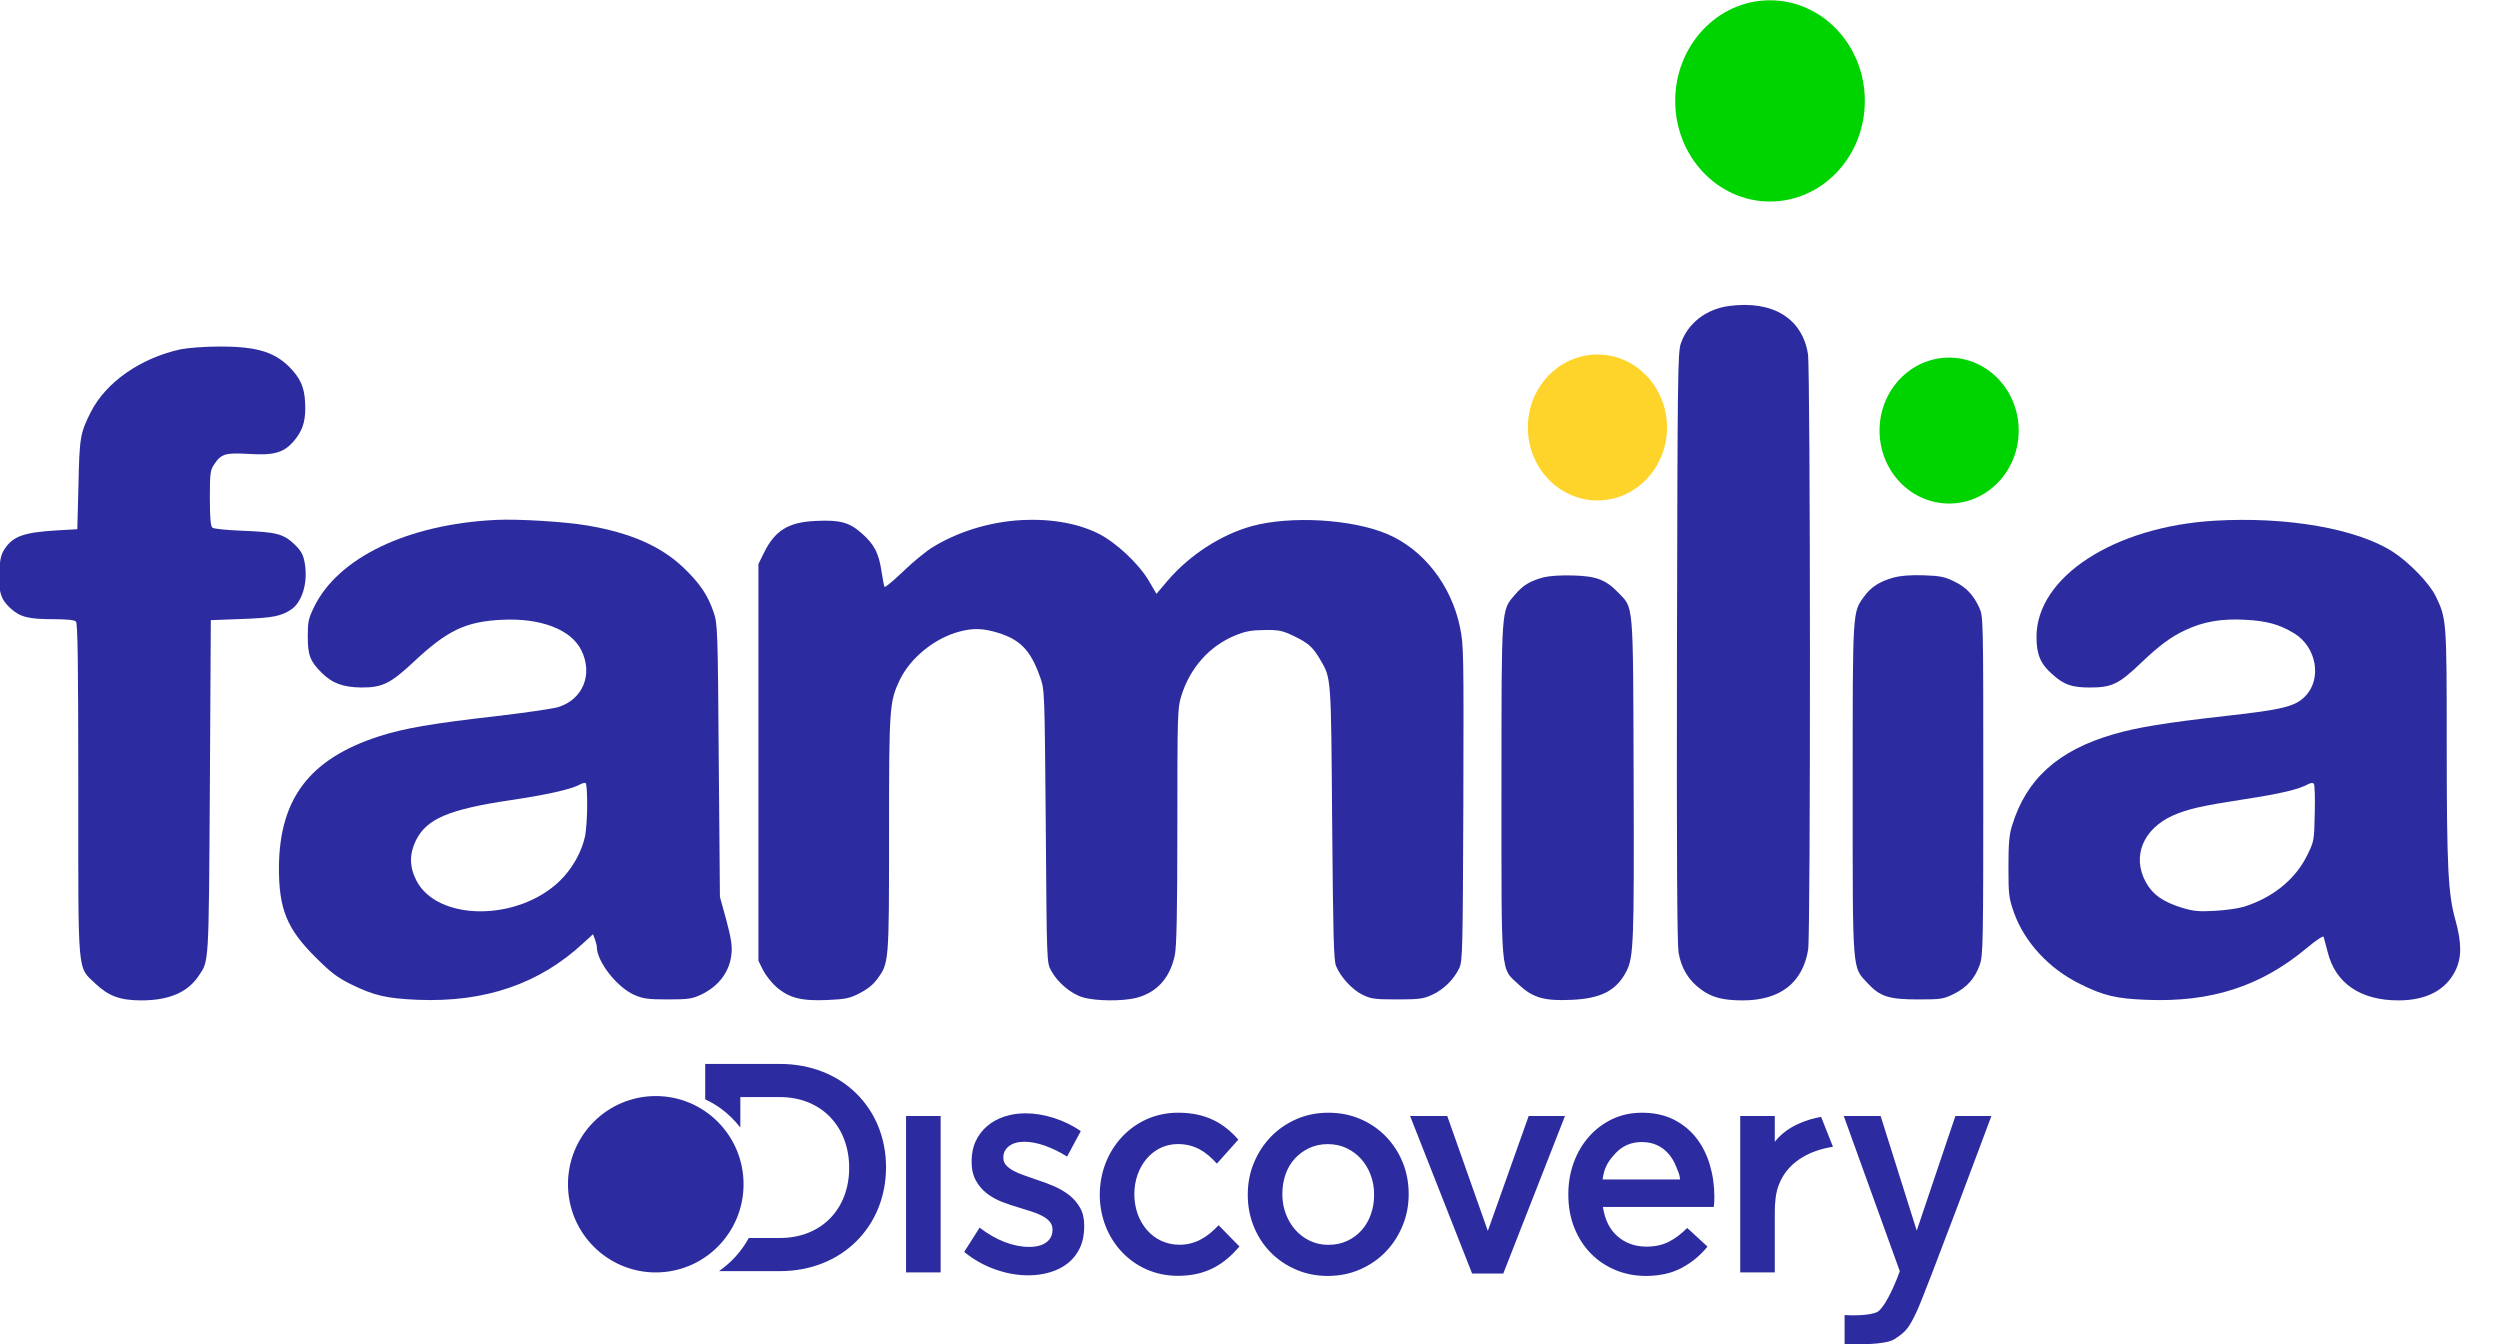
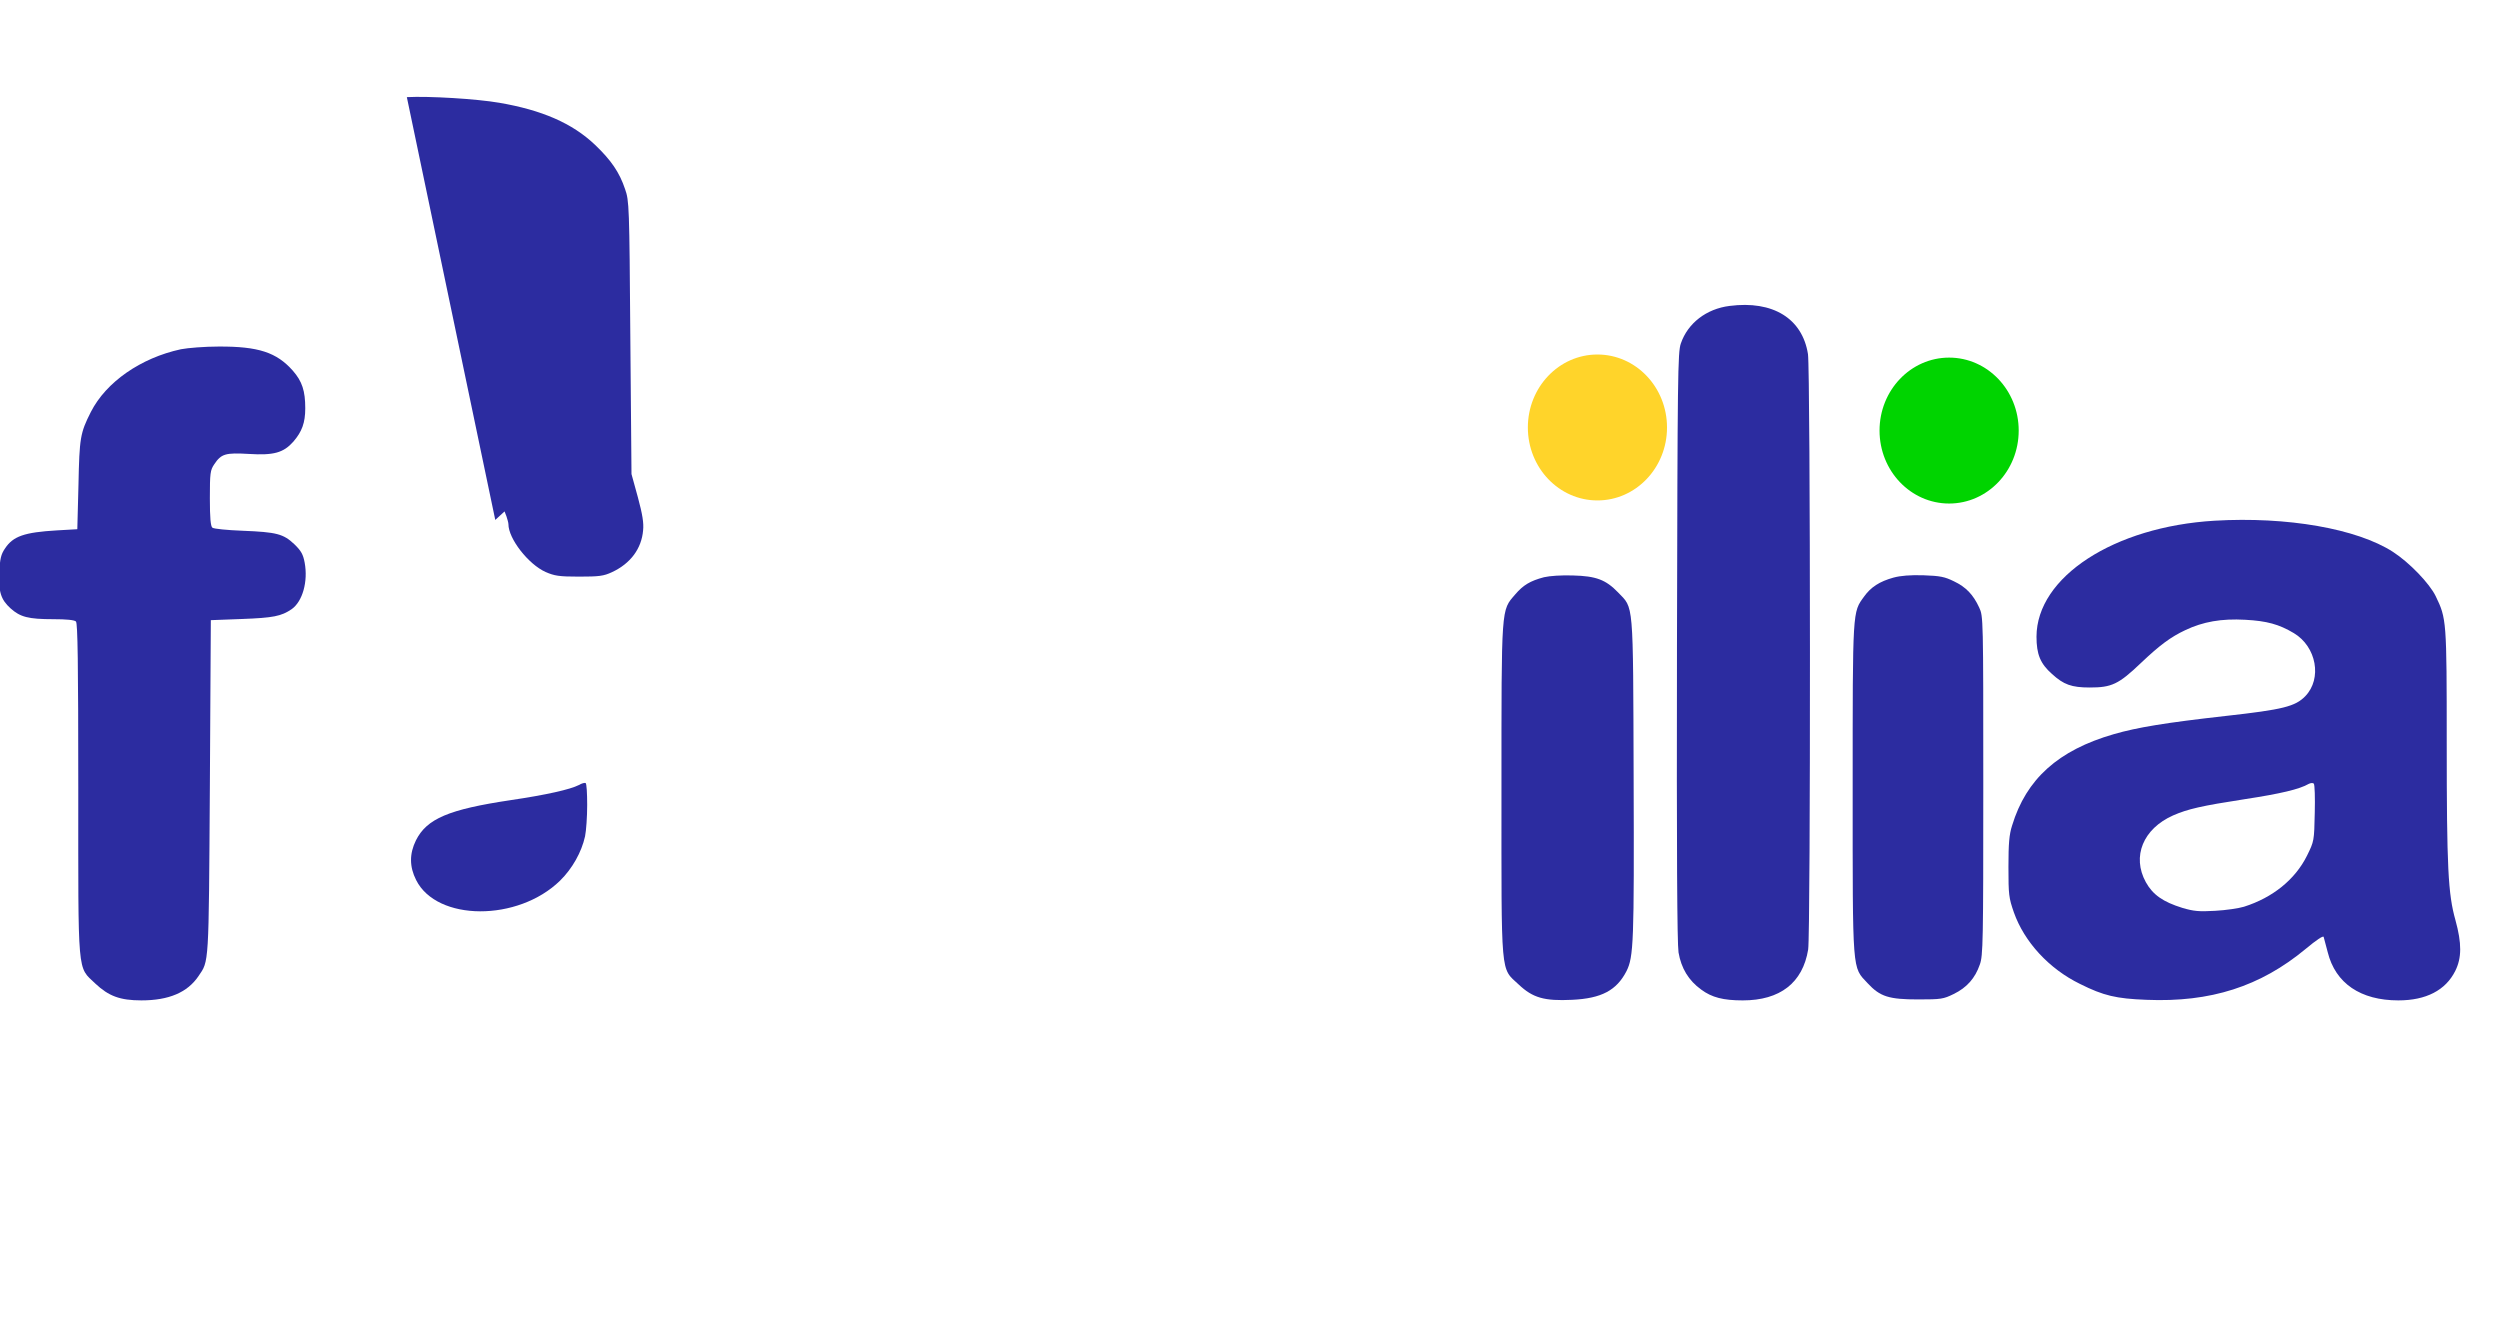
<svg xmlns="http://www.w3.org/2000/svg" xmlns:ns1="http://www.inkscape.org/namespaces/inkscape" xmlns:ns2="http://sodipodi.sourceforge.net/DTD/sodipodi-0.dtd" xmlns:xlink="http://www.w3.org/1999/xlink" width="1000" height="537.755" viewBox="0 0 100 53.775" version="1.1" id="svg8" ns1:version="0.92.4 (5da689c313, 2019-01-14)" ns2:docname="Discovery_Familia_2014.svg">
  <defs id="defs2">
    <linearGradient id="linearGradient3149" ns1:collect="always">
      <stop id="stop3151" offset="0" style="stop-color:#c83737;stop-opacity:1;" />
      <stop id="stop3153" offset="1" style="stop-color:#ff5555;stop-opacity:1" />
    </linearGradient>
    <clipPath id="id4-4">
-       <path ns1:connector-curvature="0" d="m 44.637,145.184 c 24.648,0 44.629,-19.981 44.629,-44.629 0,-24.653 -19.98,-44.633 -44.629,-44.633 C 19.984,55.922 0,75.902 0,100.555 c 0,24.648 19.984,44.629 44.637,44.629 z" id="path2176-0" style="clip-rule:evenodd" />
-     </clipPath>
+       </clipPath>
    <clipPath id="id5-9">
      <path ns1:connector-curvature="0" d="M -5.844,150.891 V 50.082 H 94.965 v 100.809 z" id="path2179-4" style="clip-rule:nonzero" />
    </clipPath>
    <clipPath id="id7-1">
      <path ns1:connector-curvature="0" d="M 0,168.93 V 0 h 791.758 v 168.93 z" id="path2188-7" style="clip-rule:nonzero" />
    </clipPath>
    <clipPath id="id7-1-1">
      <path ns1:connector-curvature="0" d="M 0,168.93 V 0 h 791.758 v 168.93 z" id="path2188-7-7" style="clip-rule:nonzero" />
    </clipPath>
    <clipPath id="id4-4-4">
      <path ns1:connector-curvature="0" d="m 44.637,145.184 c 24.648,0 44.629,-19.981 44.629,-44.629 0,-24.653 -19.98,-44.633 -44.629,-44.633 C 19.984,55.922 0,75.902 0,100.555 c 0,24.648 19.984,44.629 44.637,44.629 z" id="path2176-0-0" style="clip-rule:evenodd" />
    </clipPath>
    <clipPath id="id5-9-9">
      <path ns1:connector-curvature="0" d="M -5.844,150.891 V 50.082 H 94.965 v 100.809 z" id="path2179-4-4" style="clip-rule:nonzero" />
    </clipPath>
    <linearGradient gradientUnits="userSpaceOnUse" y2="1927.293" x2="4478.806" y1="407.339" x1="4480.724" id="linearGradient3155" xlink:href="#linearGradient3149" ns1:collect="always" />
  </defs>
  <ns2:namedview id="base" pagecolor="#ffffff" bordercolor="#666666" borderopacity="1.0" ns1:pageopacity="0.0" ns1:pageshadow="2" ns1:zoom="0.61313868" ns1:cx="689.28766" ns1:cy="80.182983" ns1:document-units="px" ns1:current-layer="layer1" showgrid="false" units="px" fit-margin-top="0" fit-margin-left="0" fit-margin-right="0" fit-margin-bottom="0" />
  <g ns1:label="Layer 1" ns1:groupmode="layer" id="layer1" transform="translate(28.004,26.479)">
    <g id="g88" transform="matrix(1.29,0,0,1.29,-29.673,-27.839)">
      <g clip-path="url(#id4-4)" id="g2207" transform="matrix(0.192,0,0,-0.192,-125.319,-128.819)">
        <g clip-path="url(#id5-9)" id="g2209">
          <g transform="matrix(101.2,0,0,101.2,-6.1,49.9)" id="g2211">
            <use height="1052.362" width="744.094" y="0" x="0" xlink:href="#id6" id="use2213" />
          </g>
        </g>
      </g>
      <g clip-path="url(#id4-4-4)" id="g2207-8" transform="matrix(0.192,0,0,-0.192,-201.394,-250.734)">
        <g clip-path="url(#id5-9-9)" id="g2209-8">
          <g transform="matrix(101.2,0,0,101.2,-6.1,49.9)" id="g2211-2">
            <use height="1052.362" width="744.094" y="0" x="0" xlink:href="#id6" id="use2213-4" />
          </g>
        </g>
      </g>
      <g style="fill:#2c2ca0" ns1:transform-center-y="6.0145785" ns1:transform-center-x="60.916892" clip-path="url(#id7-1-1)" id="g2215-5" transform="matrix(0.055,0,0,-0.057,19.496,43.673)">
-         <path ns1:connector-curvature="0" style="fill:#2c2ca0;fill-rule:nonzero;stroke:none" d="M 771.457,140.617 749.66,78.25 729.305,140.617 h -20.789 l 31.609,-84.48 -0.25,-0.582 c 0,0 -6.367,-17.234 -12.129,-21.406 -4.437,-2.269 -14.82,-2.098 -18.75,-1.828 V 16.395 c 6.863,0.008 23.004,-0.43 28.199,2.859 6.52,4.121 7.981,5.902 12.438,14.941 4.855,9.844 42.125,106.422 42.125,106.422 z M 669.633,126.551 v 14.062 H 650.145 V 55.535 h 19.488 v 32.391 c 0,5.688 0.535,10.688 2.101,14.812 5.868,15.477 22.231,19.879 30.7,21.133 l -6.684,16.258 c -6.801,-1.172 -18.773,-4.453 -26.117,-13.578 z M 334.008,70.566 c -14.981,0 -25.445,12.234 -25.445,27.539 0,14.98 10.304,27.227 24.48,27.227 9.824,0 16.105,-4.348 22.066,-10.633 l 12.086,13.047 c -7.898,8.695 -17.882,14.652 -33.992,14.652 -25.449,0 -44.129,-20.293 -44.129,-44.613 0,-24.32 18.68,-44.133 43.969,-44.133 16.586,0 26.414,6.609 34.793,15.949 l -11.762,11.59 c -6.121,-6.277 -12.883,-10.625 -22.066,-10.625 z m 282.23,35.508 c -0.32,3.117 -1.023,4.004 -2.101,6.742 -1.067,2.735 -2.528,5.129 -4.34,7.164 -1.836,2.043 -4.008,3.629 -6.531,4.762 -2.516,1.121 -5.395,1.688 -8.625,1.688 -6.012,0 -10.977,-2.067 -14.899,-6.203 -3.918,-4.141 -6.312,-7.493 -7.176,-14.153 z m 16.754,8.028 c 1.715,-5.532 2.578,-11.364 2.578,-17.481 0,-0.859 -0.023,-1.746 -0.07,-2.66 -0.059,-0.914 -0.145,-1.851 -0.25,-2.82 h -62.516 c 1.079,-6.976 3.84,-12.328 8.293,-16.023 4.465,-3.715 9.86,-5.57 16.203,-5.57 4.829,0 9.02,0.863 12.567,2.586 3.543,1.715 7.031,4.234 10.461,7.57 l 11.453,-10.156 c -4.09,-4.828 -8.949,-8.699 -14.594,-11.598 -5.633,-2.898 -12.371,-4.355 -20.215,-4.355 -6.125,0 -11.843,1.09 -17.16,3.227 -5.312,2.148 -9.933,5.16 -13.859,9.024 -3.918,3.867 -7.008,8.508 -9.258,13.934 -2.258,5.426 -3.387,11.422 -3.387,17.969 v 0.332 c 0,6.113 1.02,11.86 3.063,17.235 2.035,5.371 4.91,10.07 8.617,14.093 3.711,4.035 8.082,7.196 13.133,9.512 5.047,2.309 10.633,3.461 16.762,3.461 6.757,0 12.699,-1.238 17.8,-3.703 5.098,-2.477 9.344,-5.805 12.735,-9.988 3.386,-4.192 5.937,-9.055 7.644,-14.586 z M 507.859,78.082 484.98,140.613 H 464.027 L 499,54.887 h 17.559 l 34.8,85.726 h -20.468 z m -64.121,19.828 c 0,3.762 -0.648,7.305 -1.937,10.629 -1.289,3.332 -3.09,6.231 -5.399,8.703 -2.312,2.473 -5.043,4.434 -8.214,5.887 -3.168,1.449 -6.692,2.172 -10.559,2.172 -3.867,0 -7.387,-0.723 -10.543,-2.172 -3.176,-1.453 -5.891,-3.383 -8.148,-5.805 -2.25,-2.418 -3.977,-5.258 -5.153,-8.535 -1.187,-3.277 -1.773,-6.801 -1.773,-10.562 v -0.316 c 0,-3.656 0.648,-7.145 1.933,-10.473 1.285,-3.336 3.086,-6.254 5.399,-8.785 2.308,-2.519 5.047,-4.504 8.219,-5.949 3.167,-1.453 6.628,-2.188 10.39,-2.188 3.973,0 7.547,0.734 10.715,2.188 3.172,1.445 5.887,3.402 8.141,5.875 2.25,2.469 3.964,5.336 5.152,8.621 1.18,3.273 1.777,6.738 1.777,10.383 z m 16.11,17.492 c 2.254,-5.324 3.382,-11.05 3.382,-17.175 v -0.316 c 0,-6.016 -1.16,-11.707 -3.464,-17.074 -2.317,-5.371 -5.477,-10.074 -9.508,-14.105 -4.024,-4.035 -8.84,-7.223 -14.41,-9.586 -5.594,-2.363 -11.664,-3.551 -18.219,-3.551 -6.441,0 -12.434,1.156 -17.957,3.469 -5.539,2.309 -10.32,5.453 -14.348,9.426 -4.031,3.977 -7.168,8.648 -9.426,14.012 -2.257,5.375 -3.382,11.07 -3.382,17.082 v 0.328 c 0,6.121 1.152,11.871 3.464,17.242 2.309,5.368 5.481,10.071 9.508,14.094 4.028,4.035 8.813,7.231 14.336,9.586 5.535,2.367 11.578,3.547 18.129,3.547 6.555,0 12.598,-1.152 18.125,-3.461 5.531,-2.316 10.313,-5.477 14.344,-9.512 4.023,-4.023 7.168,-8.695 9.426,-14.004 z M 271.684,97.672 c -2.52,1.871 -5.34,3.461 -8.461,4.754 -3.118,1.285 -6.223,2.414 -9.344,3.383 -2.469,0.859 -4.852,1.664 -7.168,2.418 -2.309,0.746 -4.352,1.582 -6.121,2.492 -1.774,0.918 -3.199,1.933 -4.266,3.066 -1.082,1.121 -1.613,2.442 -1.613,3.949 v 0.313 c 0,2.473 1.043,4.519 3.141,6.125 2.089,1.609 5.027,2.418 8.781,2.418 3.551,0 7.41,-0.727 11.597,-2.176 4.192,-1.445 8.329,-3.41 12.411,-5.879 l 7.734,13.86 c -4.512,3.007 -9.504,5.367 -14.988,7.085 -5.473,1.719 -10.903,2.583 -16.274,2.583 -4.187,0 -8.133,-0.594 -11.84,-1.778 -3.707,-1.183 -6.929,-2.902 -9.668,-5.156 -2.738,-2.258 -4.89,-4.965 -6.441,-8.133 -1.562,-3.18 -2.34,-6.801 -2.34,-10.875 v -0.324 c 0,-4.086 0.805,-7.52 2.418,-10.32 1.61,-2.786 3.68,-5.125 6.199,-7 2.528,-1.887 5.375,-3.418 8.543,-4.598 3.164,-1.18 6.309,-2.203 9.426,-3.062 2.469,-0.754 4.86,-1.473 7.172,-2.172 2.309,-0.699 4.344,-1.504 6.121,-2.418 1.774,-0.91 3.168,-1.961 4.192,-3.141 1.015,-1.184 1.527,-2.586 1.527,-4.191 v -0.316 c 0,-2.801 -1.156,-5.023 -3.465,-6.688 -2.305,-1.672 -5.555,-2.496 -9.746,-2.496 -4.406,0 -8.996,0.883 -13.773,2.66 -4.786,1.77 -9.485,4.379 -14.106,7.809 l -8.699,-13.211 c 5.371,-4.188 11.195,-7.363 17.488,-9.508 6.277,-2.152 12.481,-3.219 18.606,-3.219 4.402,0 8.539,0.555 12.41,1.691 3.863,1.129 7.218,2.785 10.066,4.996 2.848,2.199 5.078,4.957 6.692,8.297 1.609,3.324 2.414,7.254 2.414,11.762 v 0.316 c 0,3.871 -0.805,7.152 -2.414,9.828 -1.614,2.691 -3.688,4.973 -6.211,6.856 z M 179.863,55.535 h 19.5 v 85.078 h -19.5 z m -11.289,57.188 c 0,-31.887 -24.484,-56.52 -59.914,-56.52 H 74.379 c 6.918,4.617 12.695,10.781 16.836,18.035 H 108.66 c 23.676,0 39.137,15.941 39.137,38.164 0,22.223 -15.461,38.493 -39.137,38.493 H 86.438 v -16.579 c -3.266,4.055 -7.07,7.664 -11.371,10.625 -2.644,1.825 -5.481,3.383 -8.441,4.715 v 19.274 h 42.035 c 35.43,0 59.914,-24.317 59.914,-56.207" id="path2221-1" />
-       </g>
-       <ellipse transform="matrix(0.077,0,0,0.083,36.91,30.659)" id="path3107" style="fill:#2c2ca0;fill-opacity:1" cx="-198.472" cy="85.731" rx="35.355" ry="32.945" />
+         </g>
      <g style="fill:#2c2ca0;stroke:none" id="g6-1" transform="matrix(0.006,0,0,-0.006,-0.419,33.754)">
        <path style="fill:#2c2ca0" ns1:connector-curvature="0" id="path12" d="m 9224,3869 c -120,-15 -216,-89 -252,-194 -16,-46 -17,-160 -20,-1565 -2,-1077 1,-1534 8,-1582 14,-82 52,-145 117,-192 55,-41 115,-56 215,-56 193,0 310,91 338,263 13,79 12,2993 -1,3077 -29,184 -181,278 -405,249 z" />
        <path style="fill:#2c2ca0" ns1:connector-curvature="0" id="path14" d="M 1220,3645 C 1013,3600 834,3476 755,3321 700,3212 696,3188 691,2945 l -6,-230 -105,-6 c -169,-10 -227,-30 -269,-94 -20,-29 -26,-53 -29,-120 -5,-102 7,-143 58,-189 50,-45 92,-56 221,-56 68,0 109,-4 117,-12 9,-9 12,-214 12,-863 0,-981 -6,-918 88,-1008 69,-65 128,-87 238,-87 142,0 238,41 295,125 55,81 53,46 59,975 l 5,865 160,6 c 162,6 204,14 258,51 56,40 85,142 67,240 -8,43 -18,61 -53,95 -57,54 -92,63 -267,70 -80,3 -151,10 -157,16 -9,7 -13,50 -13,152 0,131 2,145 23,176 36,54 58,60 179,53 128,-8 178,6 229,63 45,52 62,98 62,173 0,90 -16,139 -64,194 -84,95 -178,126 -384,125 -71,0 -159,-7 -195,-14 z" />
-         <path style="fill:#2c2ca0" ns1:connector-curvature="0" id="path18-7" d="m 2845,2763 c -454,-23 -813,-195 -937,-451 -29,-60 -32,-76 -32,-152 0,-96 12,-127 71,-186 55,-55 111,-76 207,-77 107,0 148,19 271,134 173,162 268,207 455,216 199,10 356,-50 409,-156 63,-125 9,-257 -121,-296 -29,-8 -172,-29 -318,-46 -334,-38 -478,-63 -608,-105 -356,-116 -512,-321 -515,-674 -1,-218 41,-321 192,-470 78,-78 112,-103 181,-137 120,-59 184,-73 345,-80 348,-14 630,83 857,295 l 48,44 10,-26 c 5,-15 10,-33 10,-40 0,-75 103,-207 192,-247 46,-20 69,-24 173,-24 104,0 127,3 170,23 95,44 153,121 161,216 4,38 -3,82 -27,171 l -33,120 -6,705 c -5,683 -6,707 -27,767 -29,87 -72,150 -156,230 -117,111 -273,179 -495,217 -116,20 -362,35 -477,29 z m 475,-1473 c 0,-60 -5,-133 -11,-162 -18,-82 -66,-167 -129,-229 -218,-213 -637,-211 -744,3 -35,69 -35,136 -1,205 56,112 169,160 490,208 183,27 307,55 352,78 15,9 31,13 35,10 5,-2 8,-53 8,-113 z" />
-         <path style="fill:#2c2ca0" ns1:connector-curvature="0" id="path20" d="m 5534,2760 c -151,-13 -303,-61 -427,-137 -34,-20 -103,-77 -154,-126 -50,-48 -93,-84 -96,-80 -3,4 -10,41 -16,81 -14,93 -37,138 -100,194 -65,58 -112,72 -238,66 -144,-6 -214,-50 -271,-168 l -27,-55 V 1510 485 l 23,-47 c 13,-26 44,-66 69,-88 65,-57 129,-74 264,-68 93,4 114,8 165,34 38,19 71,44 91,72 63,84 63,83 63,751 0,657 2,684 55,796 55,115 180,217 309,251 71,19 123,17 198,-6 117,-36 170,-91 219,-230 23,-65 23,-66 29,-770 5,-699 5,-705 27,-745 33,-62 103,-121 164,-139 65,-20 206,-21 277,-3 107,28 174,103 199,221 9,45 13,217 13,667 0,575 1,610 20,671 45,146 145,259 279,314 53,22 83,27 151,28 76,1 92,-3 150,-30 76,-37 99,-57 136,-119 60,-103 58,-77 64,-845 5,-588 8,-711 20,-742 23,-57 84,-123 137,-149 43,-21 62,-24 178,-24 115,0 136,3 182,24 58,26 113,80 140,138 17,35 18,97 21,850 2,778 2,816 -17,910 -45,218 -188,403 -376,483 -181,77 -498,96 -700,41 -160,-44 -324,-151 -437,-284 l -56,-66 -38,65 c -53,91 -172,202 -265,248 -115,56 -263,79 -425,66 z" />
+         <path style="fill:#2c2ca0" ns1:connector-curvature="0" id="path18-7" d="m 2845,2763 l 48,44 10,-26 c 5,-15 10,-33 10,-40 0,-75 103,-207 192,-247 46,-20 69,-24 173,-24 104,0 127,3 170,23 95,44 153,121 161,216 4,38 -3,82 -27,171 l -33,120 -6,705 c -5,683 -6,707 -27,767 -29,87 -72,150 -156,230 -117,111 -273,179 -495,217 -116,20 -362,35 -477,29 z m 475,-1473 c 0,-60 -5,-133 -11,-162 -18,-82 -66,-167 -129,-229 -218,-213 -637,-211 -744,3 -35,69 -35,136 -1,205 56,112 169,160 490,208 183,27 307,55 352,78 15,9 31,13 35,10 5,-2 8,-53 8,-113 z" />
        <path style="fill:#2c2ca0" ns1:connector-curvature="0" id="path22" d="m 11730,2759 c -520,-31 -919,-291 -920,-599 0,-92 20,-140 80,-193 60,-55 101,-70 195,-70 113,0 149,16 265,127 98,93 154,134 228,169 92,44 188,61 311,54 111,-6 174,-23 251,-69 117,-70 147,-235 59,-326 -52,-53 -114,-69 -411,-102 -311,-35 -457,-59 -578,-94 -288,-83 -453,-232 -526,-472 -15,-46 -19,-93 -19,-214 0,-145 2,-160 28,-235 54,-153 182,-292 342,-370 122,-61 187,-76 343,-82 332,-14 589,69 823,263 55,46 91,70 93,62 2,-7 11,-43 21,-79 40,-161 170,-249 365,-249 143,0 244,52 294,152 34,68 34,143 1,263 -38,135 -45,271 -45,915 0,636 -1,643 -57,759 -32,66 -136,174 -221,229 -186,120 -547,183 -922,161 z m 518,-1511 c -3,-143 -3,-145 -40,-220 -61,-123 -177,-217 -326,-264 -26,-8 -93,-18 -148,-21 -86,-5 -112,-2 -170,15 -100,31 -153,68 -189,133 -73,133 -14,276 141,345 76,33 144,49 371,84 183,28 282,51 330,79 10,5 22,6 26,1 5,-4 7,-73 5,-152 z" />
        <path style="fill:#2c2ca0" ns1:connector-curvature="0" id="path24" d="m 8265,2467 c -72,-19 -108,-41 -149,-89 -73,-85 -71,-52 -71,-1008 0,-982 -6,-919 89,-1008 73,-69 133,-86 276,-79 152,7 230,49 281,148 37,74 40,147 37,999 -3,929 1,873 -81,959 -63,65 -113,84 -232,87 -60,2 -120,-2 -150,-9 z" />
        <path style="fill:#2c2ca0" ns1:connector-curvature="0" id="path26" d="m 10071,2465 c -72,-20 -117,-49 -152,-98 -60,-83 -59,-60 -59,-992 0,-965 -3,-920 77,-1006 65,-70 110,-84 263,-84 117,0 129,2 182,28 68,33 111,82 135,152 17,46 18,116 18,925 0,867 0,875 -21,920 -31,67 -68,106 -131,136 -47,23 -70,28 -157,31 -69,2 -118,-2 -155,-12 z" />
      </g>
      <ellipse transform="matrix(0.049,0,0,0.052,3.156,4.466)" id="path3007" style="fill:#ffd42a;fill-opacity:1" cx="972.87" cy="189.29" rx="44.031" ry="43.507" />
      <ellipse transform="matrix(0.049,0,0,0.052,14.061,4.562)" id="path3007-1" style="fill:#00d400;fill-opacity:1" cx="972.87" cy="189.29" rx="44.031" ry="43.507" />
-       <circle transform="matrix(0.049,0,0,0.052,8.893,-0.172)" id="path3029" style="fill:#00d400;fill-opacity:1" cx="965" cy="83.75" r="60" />
    </g>
  </g>
</svg>